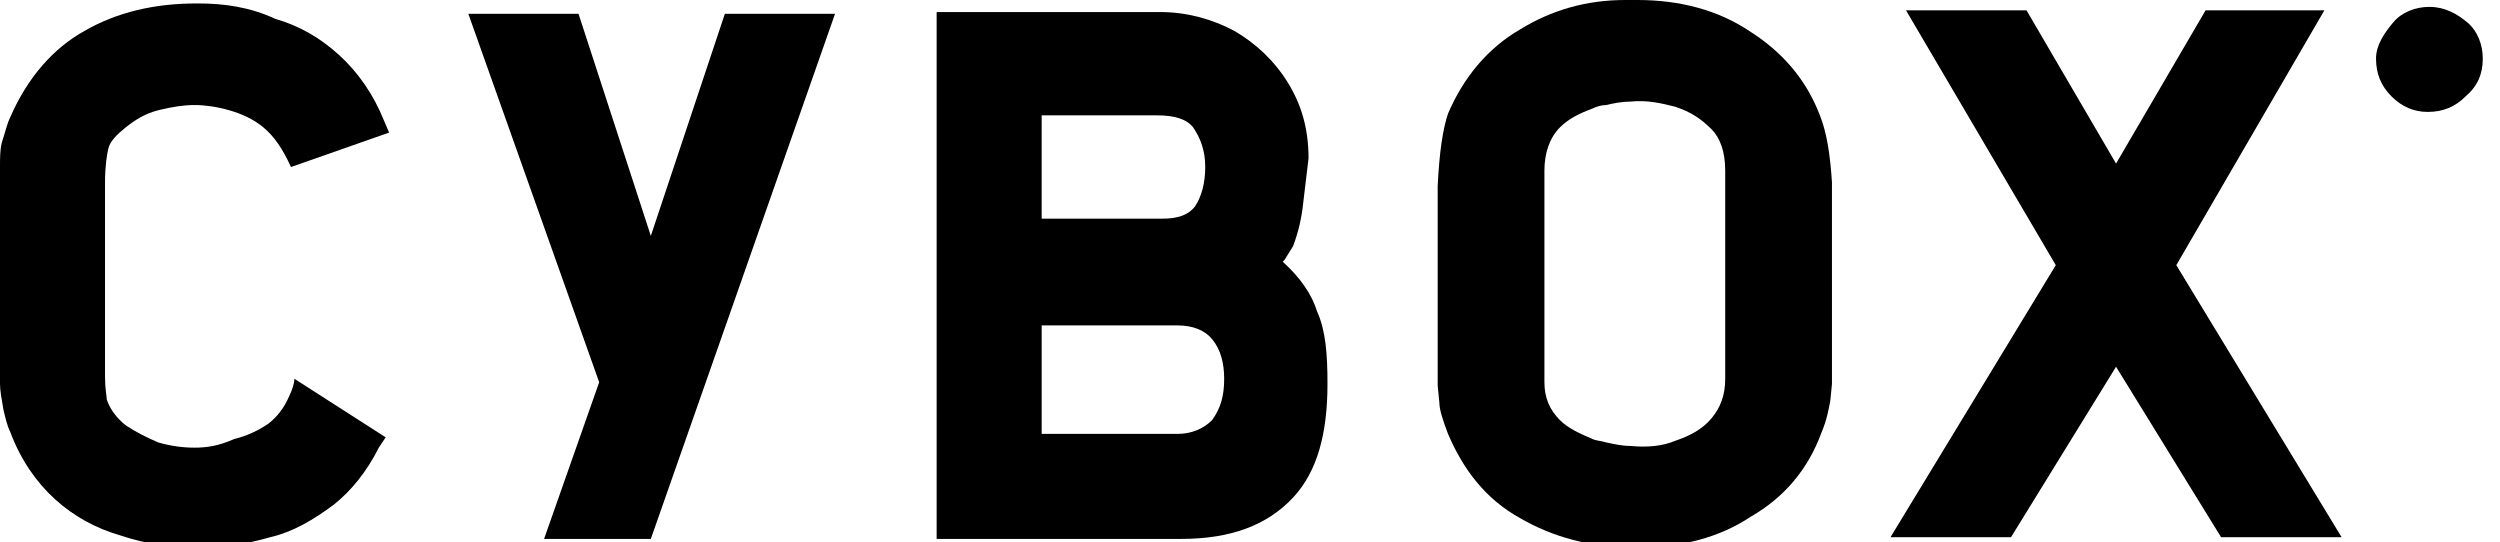
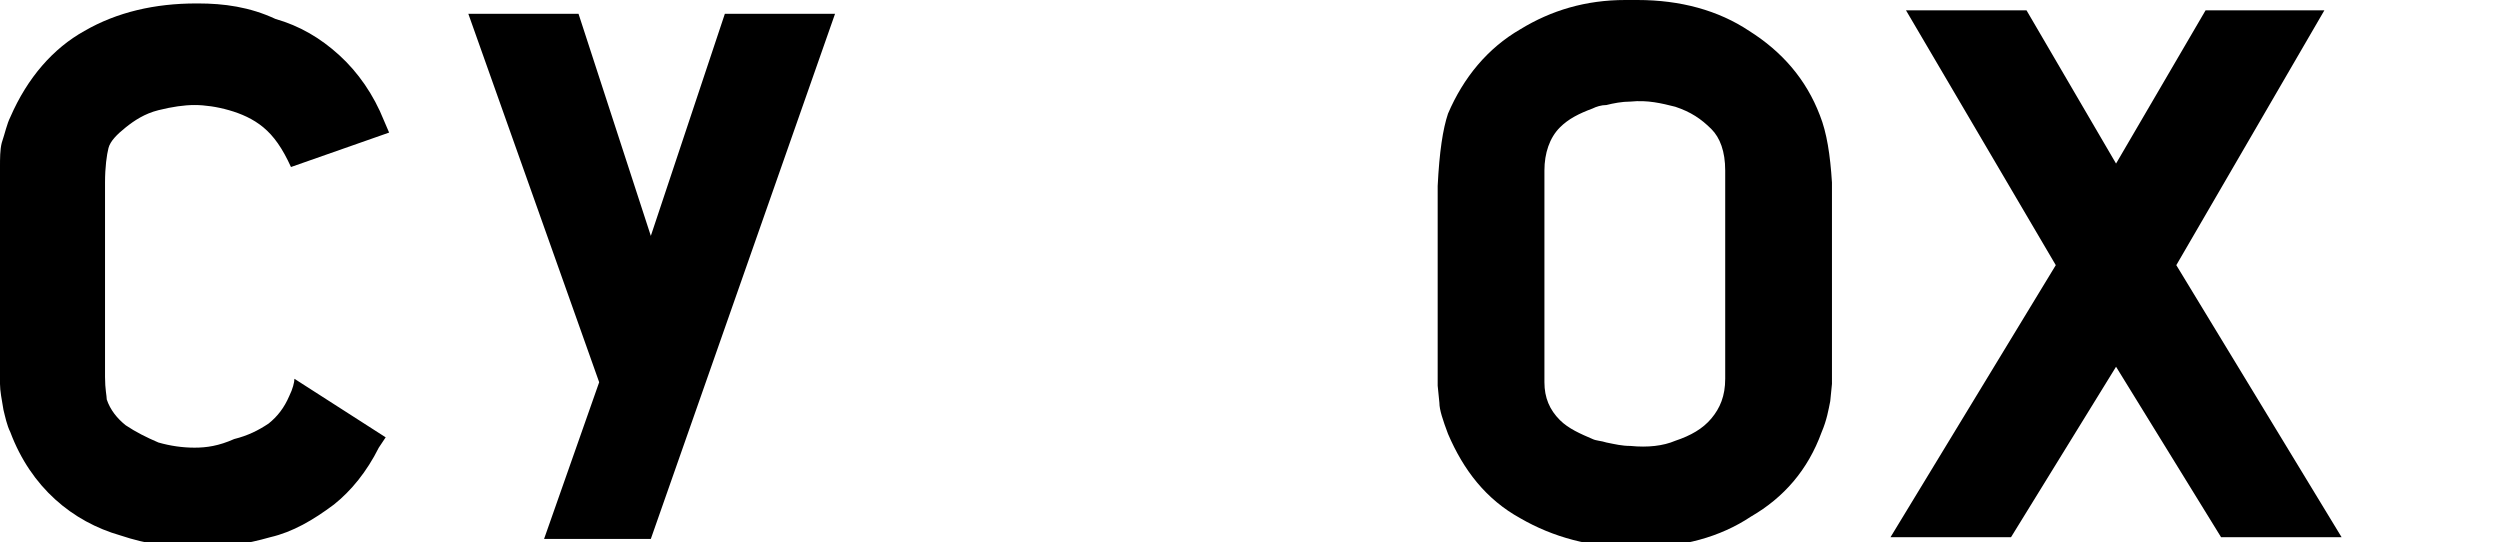
<svg xmlns="http://www.w3.org/2000/svg" version="1.1" x="0px" y="0px" viewBox="0 0 145.2 31.5" style="enable-background:new 0 0 145.2 31.5;" xml:space="preserve">
  <g>
    <g transform="matrix( 1, 0, 0, 1, 0,0) ">
      <g>
        <g id="Layer0_0_FILL">
          <path d="M11.5,0.2h-0.1C9,0.2,6.8,0.7,4.9,1.8C3.1,2.8,1.6,4.5,0.6,6.8C0.4,7.2,0.3,7.7,0.1,8.3C0,8.7,0,9.2,0,9.7v12.6 c0,0.4,0.1,0.9,0.2,1.5c0.1,0.4,0.2,0.9,0.4,1.3C1.2,26.7,2.1,28,3.2,29c1.1,1,2.4,1.7,3.8,2.1c1.5,0.5,2.9,0.7,4.4,0.7h0.2 c1.4,0,2.7-0.2,4.1-0.6h0c1.3-0.3,2.5-1,3.7-1.9c1-0.8,1.9-1.9,2.6-3.3l0.4-0.6l-5.3-3.4c0,0.2-0.1,0.6-0.3,1 c-0.3,0.7-0.7,1.2-1.2,1.6c-0.6,0.4-1.2,0.7-2,0.9C12.7,25.9,12,26,11.3,26c-0.7,0-1.4-0.1-2.1-0.3c-0.7-0.3-1.3-0.6-1.9-1l0,0 c-0.5-0.4-0.9-0.9-1.1-1.5c0-0.2-0.1-0.6-0.1-1.3V10.6c0-0.9,0.1-1.6,0.2-2c0.1-0.4,0.5-0.8,1-1.2c0.5-0.4,1.1-0.8,1.9-1 c0.8-0.2,1.5-0.3,2.1-0.3c0.6,0,1.3,0.1,2,0.3c0.7,0.2,1.4,0.5,2,1c0.6,0.5,1.1,1.2,1.6,2.3l5.7-2l-0.3-0.7 c-0.6-1.5-1.5-2.8-2.6-3.8c-1.1-1-2.3-1.7-3.7-2.1C14.5,0.4,13,0.2,11.5,0.2z" />
        </g>
      </g>
    </g>
    <g transform="matrix( 1, 0, 0, 1, 0,0) ">
      <g>
        <g id="Layer0_1_FILL">
          <path d="M33.6,0.8h-6.4l7.6,21.4l-3.2,9.1h6.2L48.5,0.8h-6.4l-4.3,12.9L33.6,0.8z" />
        </g>
      </g>
    </g>
    <g transform="matrix( 1, 0, 0, 1, 0,0) ">
      <g>
        <g id="Layer0_2_FILL">
-           <path d="M74.8,4.8c-0.8-1.3-1.9-2.3-3.1-3c-1.3-0.7-2.8-1.1-4.3-1.1h-13v30.6h14.2c2.9,0,5-0.8,6.5-2.4l0,0c1.4-1.5,2-3.7,2-6.6 c0-1.7-0.1-3.1-0.6-4.2c-0.3-1-1-2-2-2.9l0.1-0.1l0.5-0.8v0c0.3-0.8,0.5-1.6,0.6-2.6L76,9.2C76,7.5,75.6,6.1,74.8,4.8 M67.2,6.7 c1,0,1.7,0.2,2.1,0.7C69.7,8,70,8.7,70,9.7c0,0.9-0.2,1.7-0.6,2.3c-0.4,0.5-1,0.7-1.9,0.7h-7V6.7H67.2 M71.1,22 c0,1-0.2,1.7-0.7,2.4c-0.5,0.5-1.2,0.8-2,0.8h-7.9v-6.3h7.9c0.9,0,1.6,0.3,2,0.8C70.9,20.3,71.1,21.1,71.1,22z" />
-         </g>
+           </g>
      </g>
    </g>
    <g transform="matrix( 1, 0, 0, 1, 0,0) ">
      <g>
        <g id="Layer0_3_FILL">
          <path d="M105.7,6.7c-0.8-2.1-2.2-3.7-4.1-4.9C99.8,0.6,97.6,0,95.1,0l-0.7,0c-2.3,0-4.3,0.6-6.1,1.7c-1.9,1.1-3.3,2.8-4.2,4.9 c-0.3,0.9-0.5,2.2-0.6,4.2v11.6l0.1,1c0,0.4,0.2,1,0.5,1.8c0.9,2.1,2.2,3.8,4.2,4.9c1.9,1.1,4.1,1.7,6.6,1.7h0.2 c2.6,0,4.8-0.6,6.6-1.8c1.9-1.1,3.3-2.7,4.1-4.9c0.3-0.7,0.4-1.3,0.5-1.8l0.1-1V10.6C106.3,9,106.1,7.7,105.7,6.7 M97.3,6.2 c0.9,0.3,1.5,0.7,2.1,1.3c0.5,0.5,0.8,1.3,0.8,2.4V22c0,1-0.3,1.7-0.8,2.3c-0.5,0.6-1.2,1-2.1,1.3c-0.7,0.3-1.6,0.4-2.6,0.3 c-0.5,0-0.9-0.1-1.4-0.2c-0.3-0.1-0.6-0.1-0.8-0.2c-0.7-0.3-1.4-0.6-1.9-1.1c-0.6-0.6-0.9-1.3-0.9-2.2V9.9c0-1,0.3-1.9,0.9-2.5 c0.5-0.5,1.1-0.8,1.9-1.1c0.2-0.1,0.5-0.2,0.8-0.2c0.4-0.1,0.9-0.2,1.4-0.2C95.7,5.8,96.5,6,97.3,6.2z" />
        </g>
      </g>
    </g>
    <g transform="matrix( 1, 0, 0, 1, 0,0) ">
      <g>
        <g id="Layer0_4_FILL">
          <path d="M128.1,0.6l-5.2,8.9l-5.2-8.9h-7l8.7,14.8l-9.6,15.8h7l6.1-9.9l6.1,9.9h7l-9.6-15.8L135,0.6H128.1z" />
        </g>
      </g>
    </g>
    <g transform="matrix( 1, 0, 0, 1, 0,0) ">
      <g>
        <g id="Layer0_5_FILL">
-           <path d="M144.2,3.4c0-0.8-0.3-1.6-0.9-2.1s-1.3-0.9-2.2-0.9c-0.8,0-1.6,0.3-2.1,0.9S138,2.6,138,3.4c0,0.9,0.3,1.6,0.9,2.2 c0.6,0.6,1.3,0.9,2.1,0.9c0.9,0,1.6-0.3,2.2-0.9C143.9,5,144.2,4.3,144.2,3.4z" />
-         </g>
+           </g>
      </g>
    </g>
  </g>
</svg>